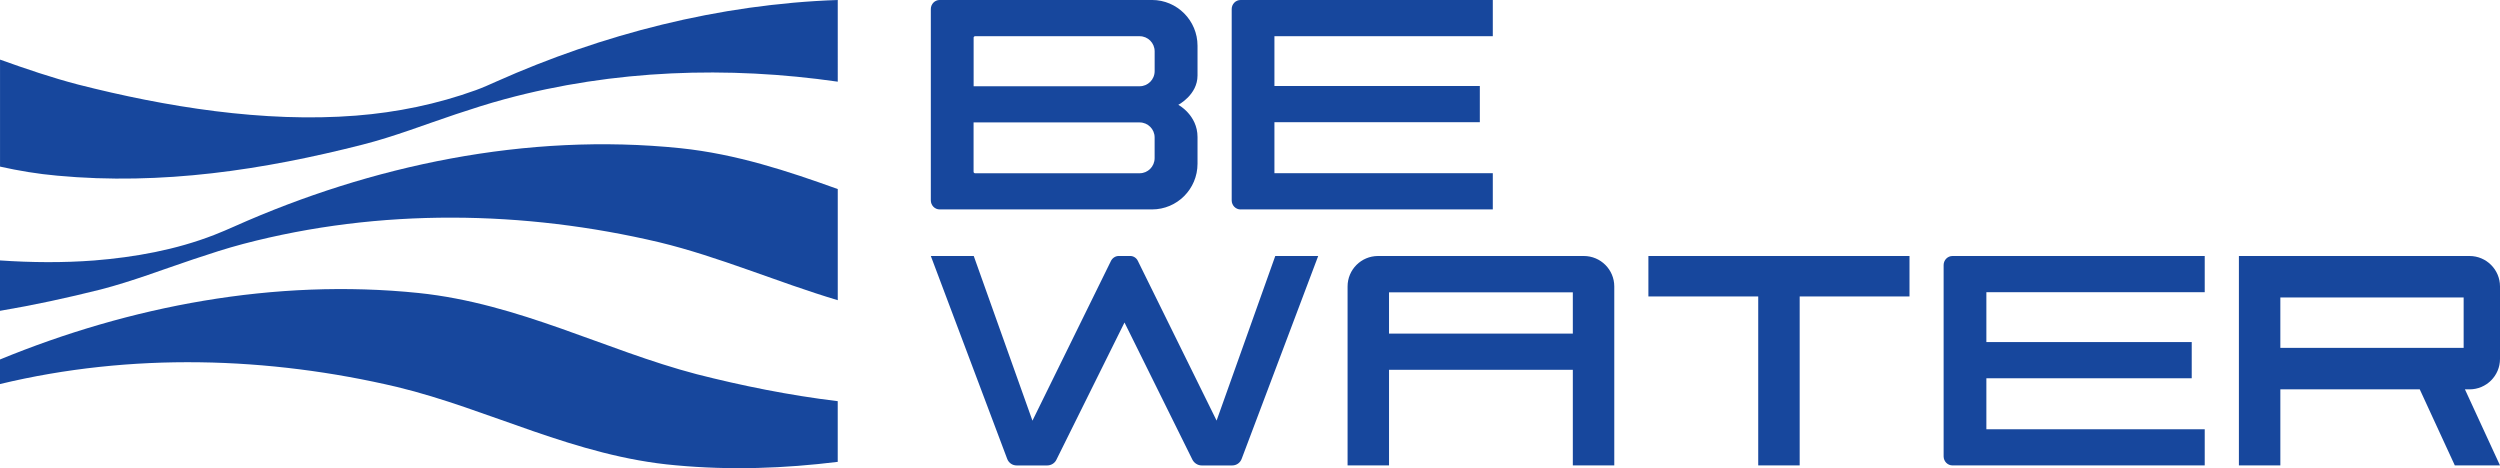
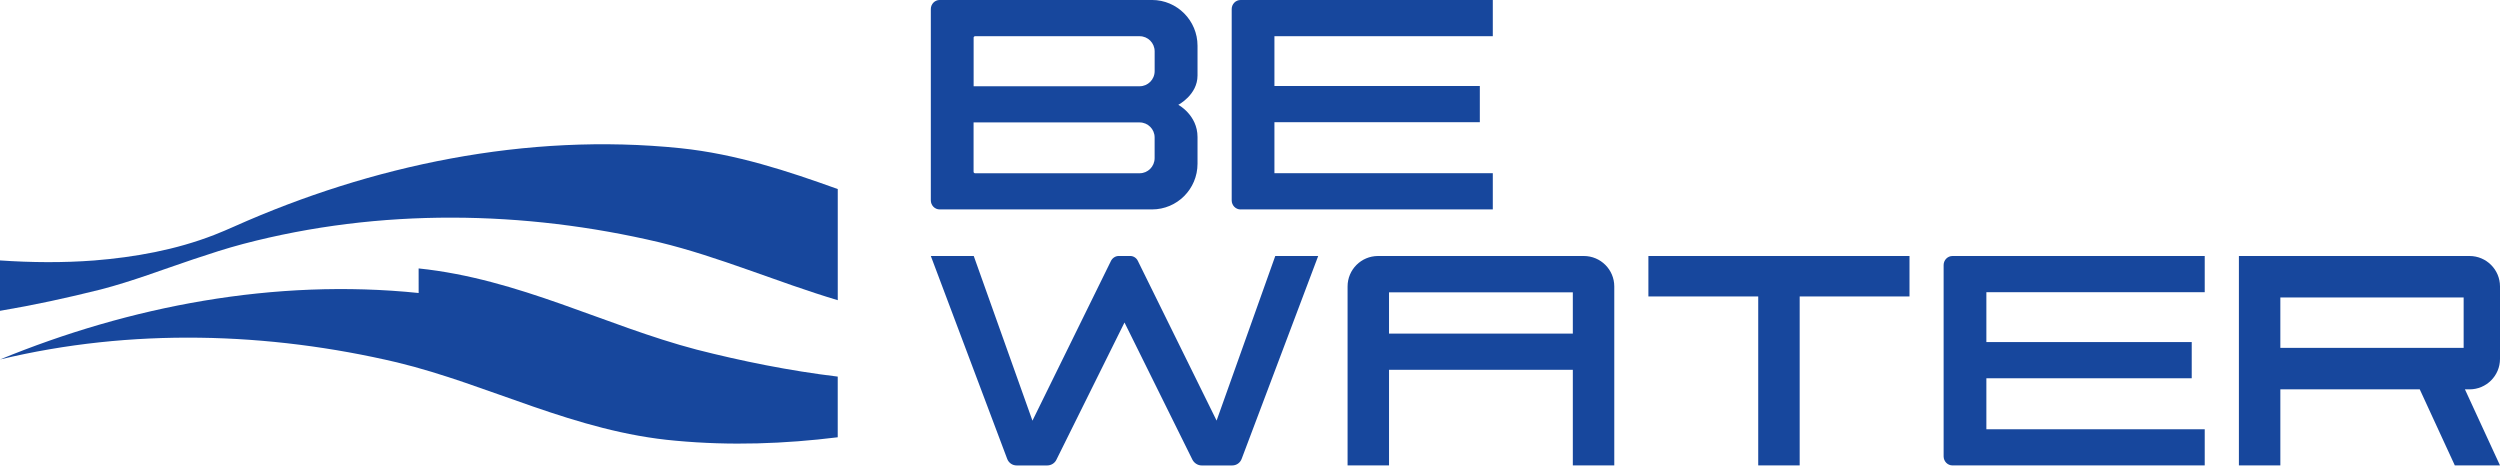
<svg xmlns="http://www.w3.org/2000/svg" id="Layer_2" data-name="Layer 2" viewBox="0 0 1000 187.28">
  <defs>
    <style>
      .cls-1 {
        fill: #17479d;
        stroke-width: 0px;
      }
    </style>
  </defs>
  <g id="Layer_1-2" data-name="Layer 1">
    <g>
      <path class="cls-1" d="M777.45,106.02v76.53c0,1.98,1.58,3.62,3.55,3.62h100.89v-14.47h-87.34v-20.4h82.14v-14.48h-82.14v-19.94h87.34v-14.48h-100.89c-1.98,0-3.55,1.65-3.55,3.62Z" />
      <polygon class="cls-1" points="659.36 118.58 703.29 118.58 703.29 186.16 705.48 186.16 717.33 186.16 719.87 186.16 719.87 118.58 763.8 118.58 763.8 102.4 659.36 102.4 659.36 118.58" />
      <path class="cls-1" d="M1000,143.55v-28.97c0-6.72-5.46-12.18-12.18-12.18h-92.26v83.77h16.58v-30.43h55.76l14.03,30.43h18.07l-14.03-30.43h1.85c6.72,0,12.18-5.45,12.18-12.18ZM985.46,139.15h-73.32v-20.17h73.32v20.17Z" />
      <path class="cls-1" d="M633.52,102.4h-82.31c-6.73,0-12.18,5.45-12.18,12.18v71.59h16.58v-38.24h73.52v38.24h16.58v-71.59c0-6.73-5.45-12.18-12.18-12.18ZM629.13,133.45h-73.52v-16.51h73.52v16.51Z" />
      <path class="cls-1" d="M486.65,168.26l-31.51-63.9c-.53-1.18-1.78-1.97-3.03-1.97h-4.6c-1.32,0-2.5.79-3.09,1.91l-31.44,63.97-23.48-65.87h-17.17l30.52,81.08c.59,1.65,2.1,2.7,3.81,2.7h12.23c1.58,0,3.03-.92,3.68-2.3l27.23-54.88,27.17,54.88c.72,1.38,2.17,2.3,3.68,2.3h12.23c1.71,0,3.22-1.05,3.81-2.7l30.59-81.08h-17.17l-23.48,65.87Z" />
      <path class="cls-1" d="M375.88,83.77h84.91c10.06,0,18.22-8.15,18.22-18.29v-10.66c0-8.82-7.69-12.9-7.69-12.9,0,0,7.69-3.95,7.69-11.72v-11.91c0-10.07-8.15-18.3-18.22-18.3h-84.91c-1.98,0-3.55,1.65-3.55,3.62v76.54c0,1.98,1.58,3.62,3.55,3.62ZM389.44,15.08c0-.33.26-.59.59-.59h65.85c3.29,0,5.98,2.7,5.98,6.05v7.91c0,3.35-2.69,6.05-5.98,6.05h-66.43V15.08ZM389.44,48.97h66.43c3.29,0,5.98,2.7,5.98,5.98v8.29c0,3.36-2.69,6.06-5.98,6.06h-65.85c-.32,0-.59-.26-.59-.59v-19.74Z" />
      <path class="cls-1" d="M496.23,83.77h100.89v-14.48h-87.35v-20.4h82.16v-14.48h-82.16V14.48h87.35V0h-100.89c-1.98,0-3.55,1.65-3.55,3.62v76.54c0,1.98,1.58,3.62,3.55,3.62Z" />
-       <path class="cls-1" d="M190.37,36.05c-15.49,5.61-31.67,8.92-47.99,10.2-37,2.9-76.27-3.55-111.11-12.42-10.56-2.76-20.91-6.28-31.26-9.99v42.8c7.45,1.66,15.06,2.94,22.9,3.63,41.89,3.9,82.52-2.33,122.13-12.42,12.84-3.27,24.97-8.05,37.27-12.15,6.54-2.18,13.04-4.27,19.67-6.06,43.65-11.8,89.18-13.27,133.12-6.97V0c-47.56,1.62-94.3,13.78-136.43,32.56-2.74,1.22-5.48,2.47-8.3,3.49Z" />
      <path class="cls-1" d="M93.94,90.49c-2.74,1.22-5.57,2.43-8.31,3.5-15.35,5.96-31.67,8.89-47.99,10.2-12.38.94-25,.84-37.64-.02v20.16c13.55-2.28,26.98-5.2,40.3-8.54,12.82-3.32,24.97-8.05,37.27-12.15,6.54-2.18,12.99-4.3,19.67-6.06,54.87-14.44,112.51-13.39,166.34-.7,24.12,5.82,47.18,15.92,71.52,23.2v-44.46c-20.08-7.22-40.57-14.01-62.91-16.34-61.67-6.35-123.81,6.94-178.26,31.21Z" />
-       <path class="cls-1" d="M167.46,117.2c-57.63-5.93-115.66,5.29-167.46,26.59v9.83c52.55-12.65,107.46-10.95,158.84,1.17,36.84,8.89,71.2,27.82,111.48,31.33,21.93,2.04,43.5,1.25,64.77-1.38v-24.27c-19.37-2.33-38.48-6.22-56.42-10.79-36.73-9.62-70.96-28.29-111.22-32.48Z" />
+       <path class="cls-1" d="M167.46,117.2c-57.63-5.93-115.66,5.29-167.46,26.59c52.55-12.65,107.46-10.95,158.84,1.17,36.84,8.89,71.2,27.82,111.48,31.33,21.93,2.04,43.5,1.25,64.77-1.38v-24.27c-19.37-2.33-38.48-6.22-56.42-10.79-36.73-9.62-70.96-28.29-111.22-32.48Z" />
    </g>
  </g>
</svg>